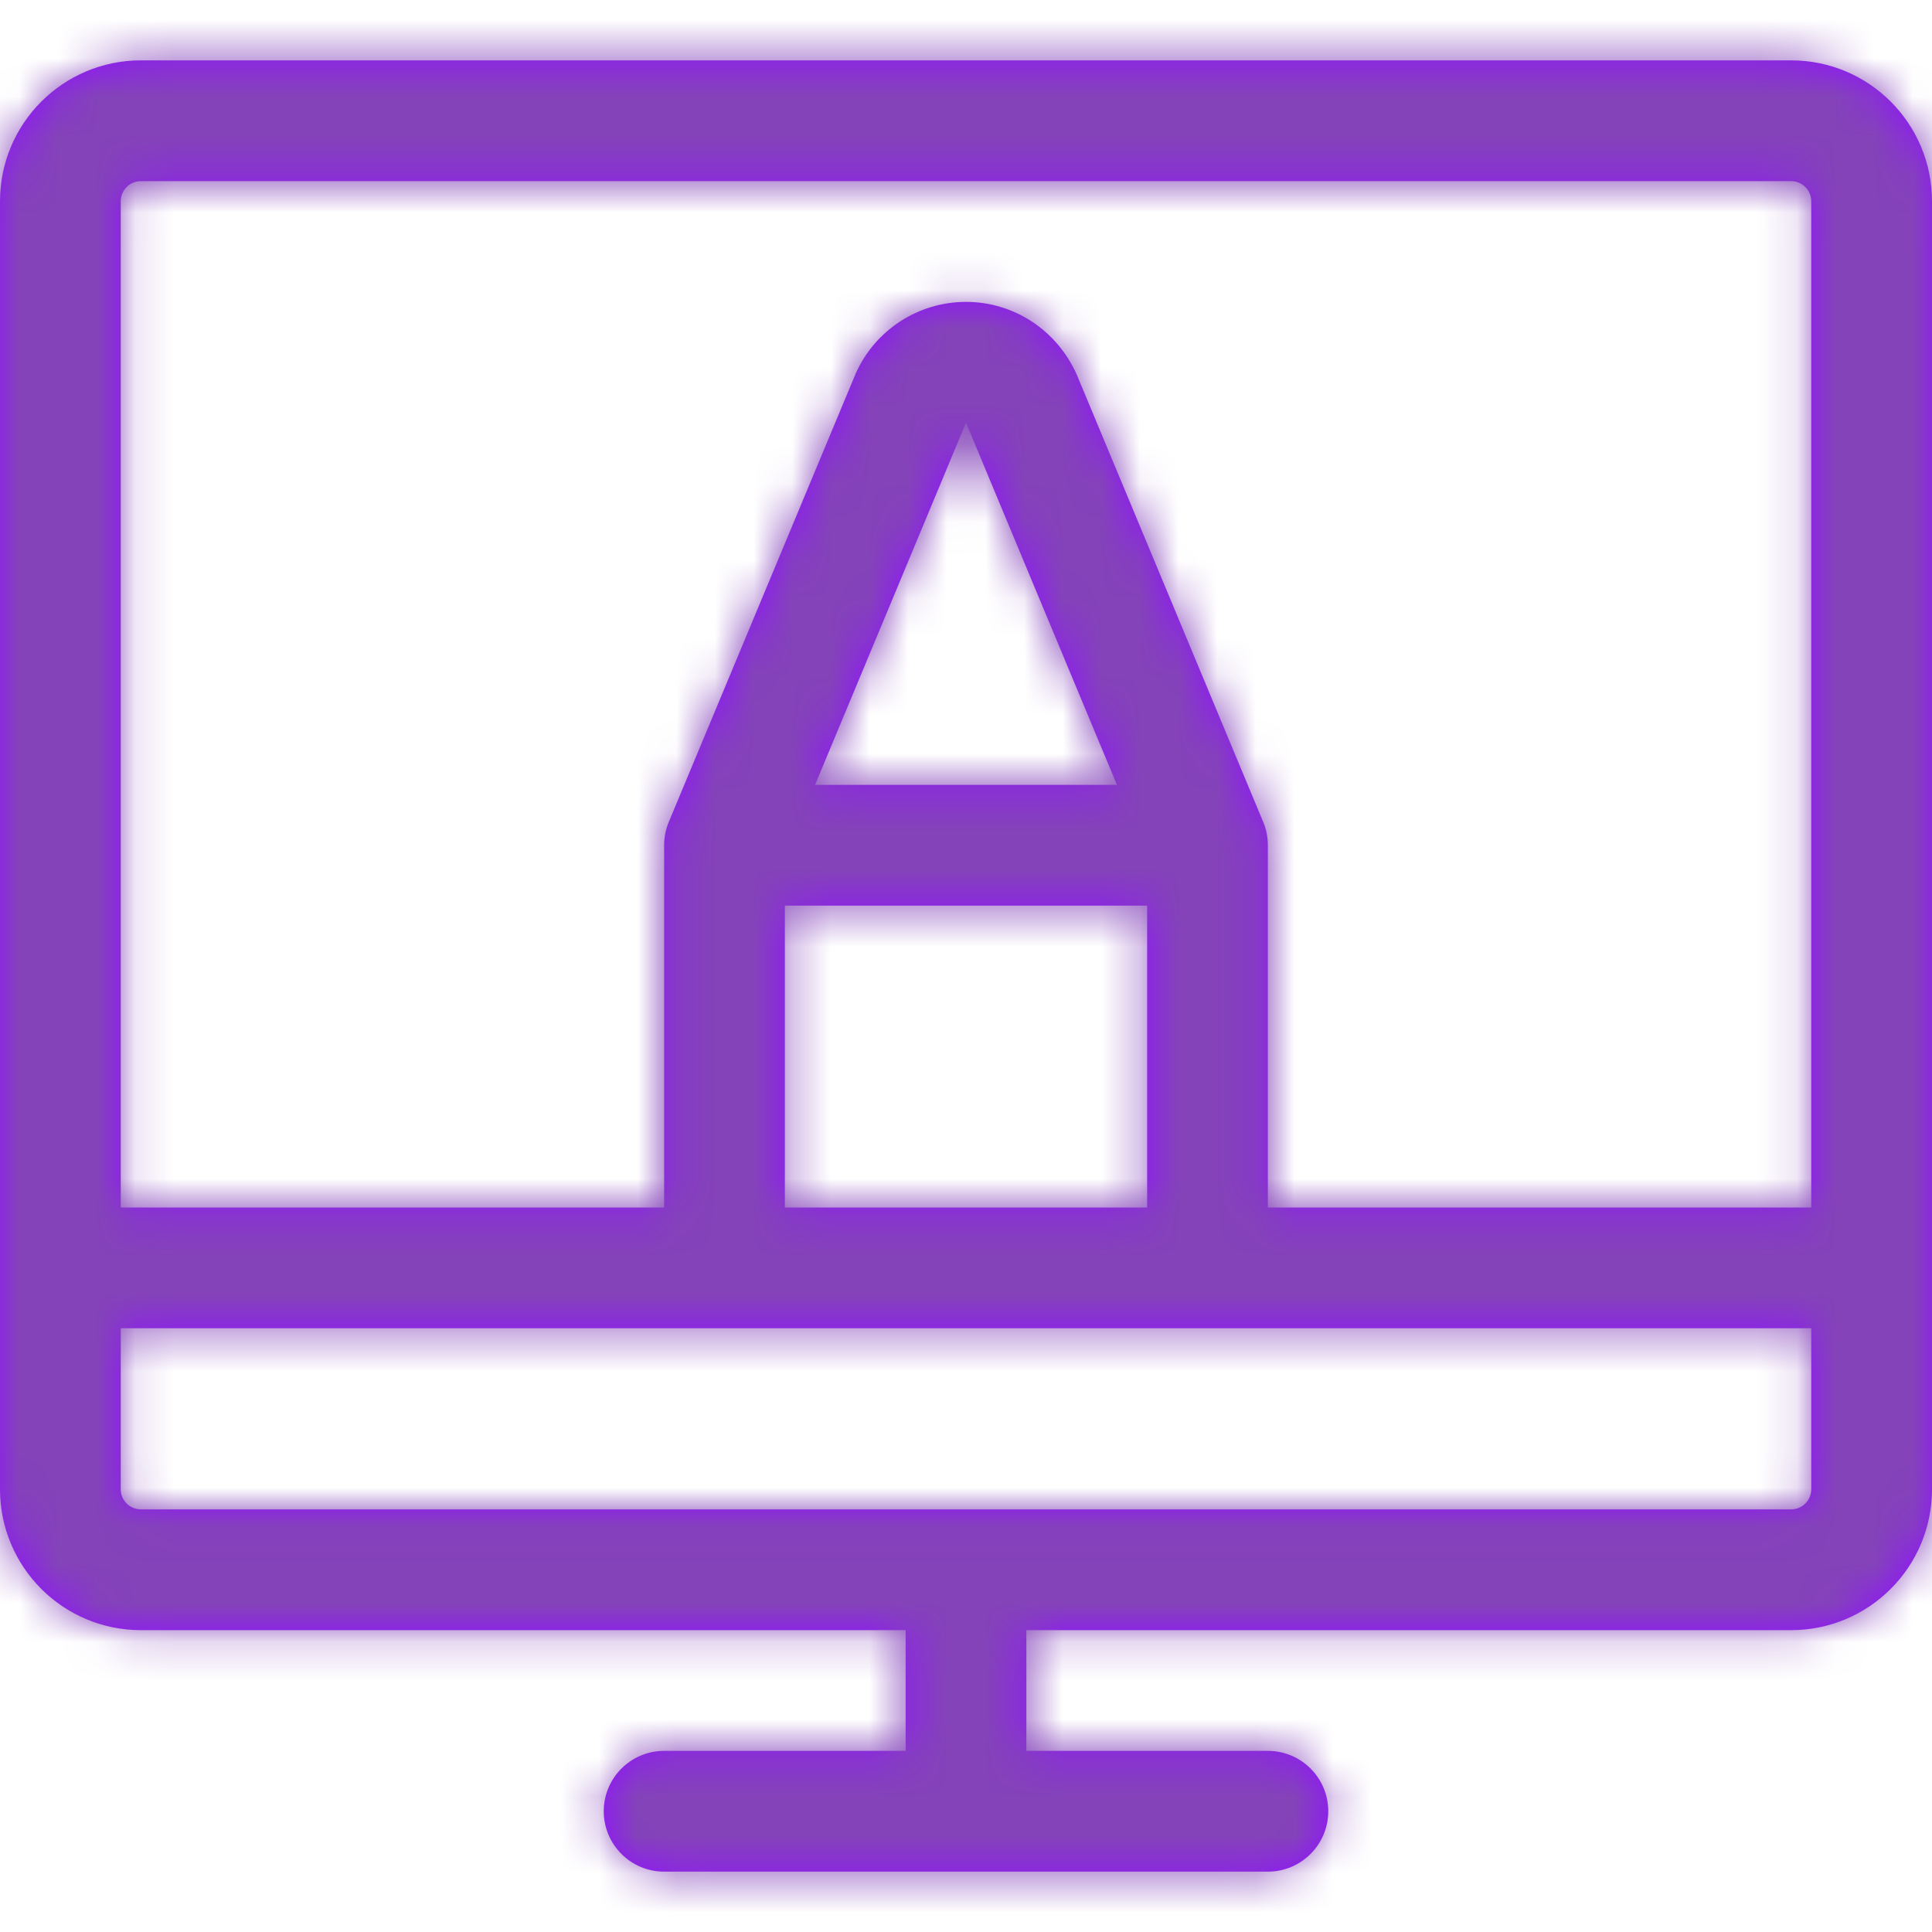
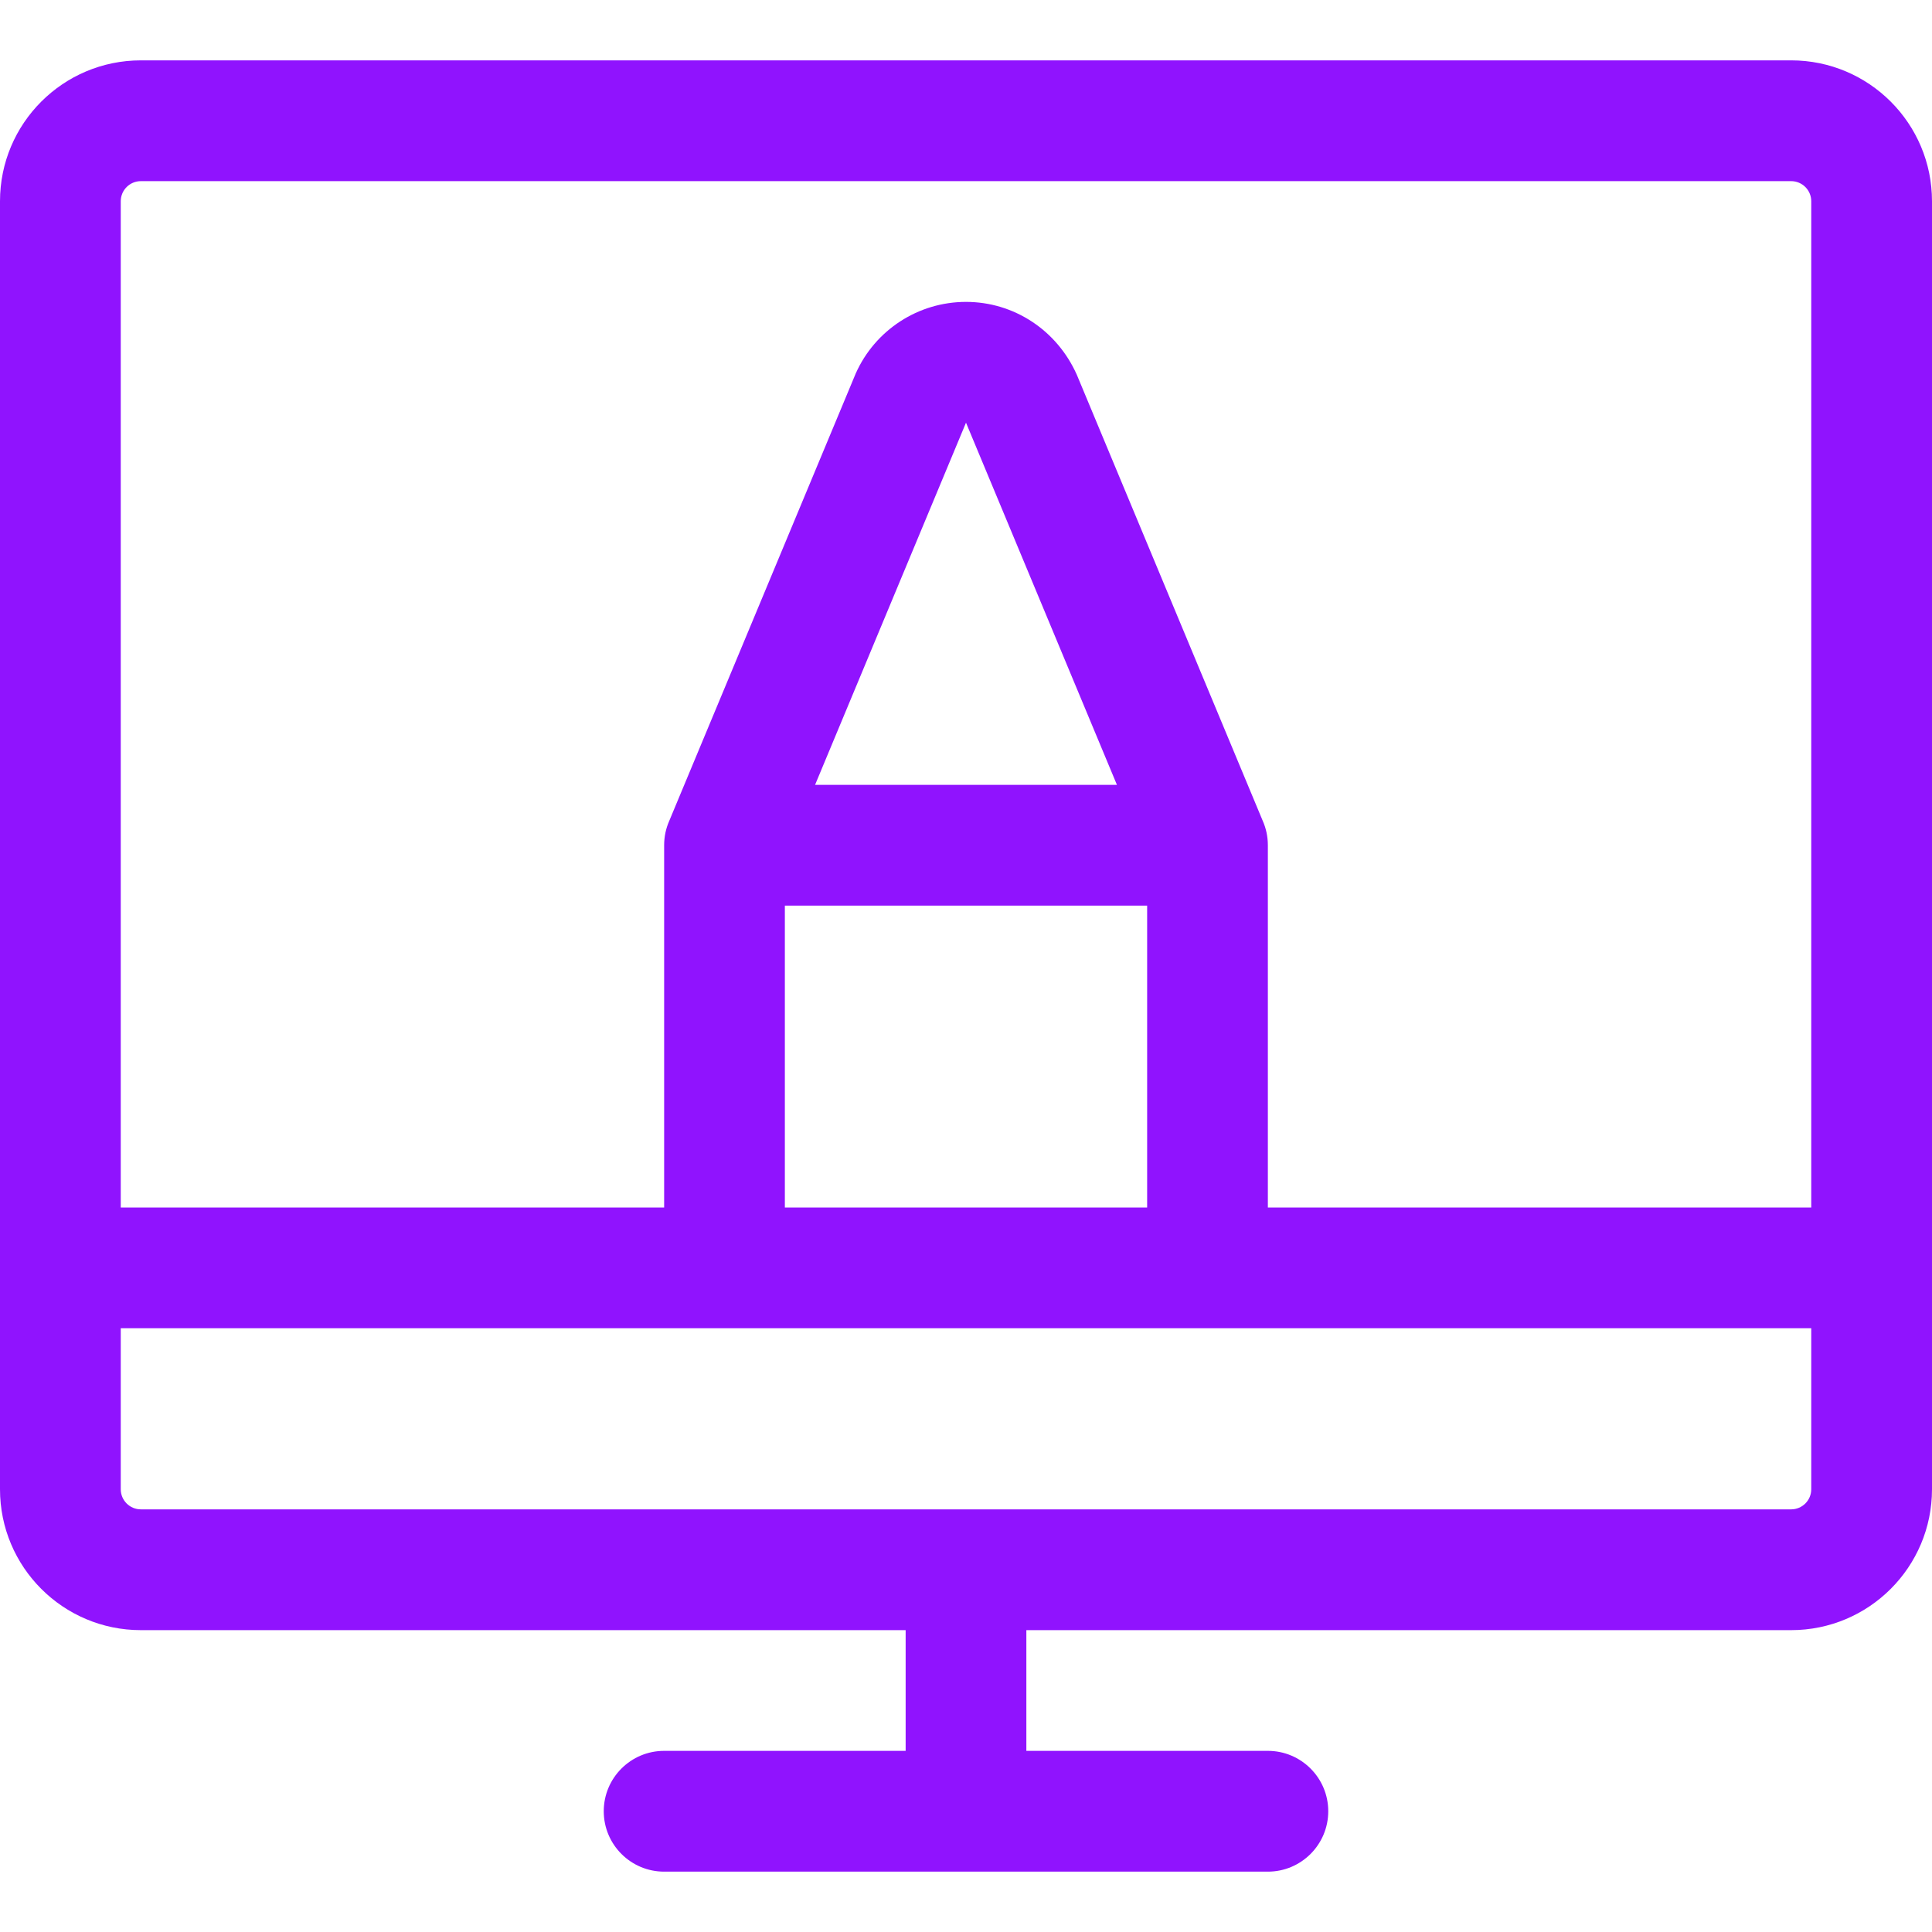
<svg xmlns="http://www.w3.org/2000/svg" xmlns:xlink="http://www.w3.org/1999/xlink" width="50px" height="50px" viewBox="0 0 50 50" version="1.1">
  <title>W2P</title>
  <desc>Created with Sketch.</desc>
  <defs>
    <path d="M20.312,23.438 L20.312,31.25 L29.688,31.25 L29.688,23.438 L20.312,23.438 Z M21.094,20.312 L28.906,20.312 L25,10.939 L21.094,20.312 Z M17.188,21.875 C17.188,21.65 17.235,21.435 17.321,21.242 L22.146,9.666 C22.648,8.539 23.766,7.813 25,7.813 C26.234,7.813 27.352,8.539 27.869,9.701 L32.679,21.242 C32.765,21.435 32.812,21.65 32.812,21.875 L32.812,31.25 L46.875,31.25 L46.875,5.208 C46.875,4.921 46.642,4.688 46.354,4.688 L3.646,4.688 C3.358,4.688 3.125,4.921 3.125,5.208 L3.125,31.25 L17.188,31.25 L17.188,21.875 Z M46.875,34.375 L3.125,34.375 L3.125,38.542 C3.125,38.829 3.358,39.062 3.646,39.062 L46.354,39.062 C46.642,39.062 46.875,38.829 46.875,38.542 L46.875,34.375 Z M26.562,42.188 L26.562,45.312 L32.812,45.312 C33.675,45.312 34.375,46.012 34.375,46.875 C34.375,47.738 33.675,48.438 32.812,48.438 L17.188,48.438 C16.325,48.438 15.625,47.738 15.625,46.875 C15.625,46.012 16.325,45.312 17.188,45.312 L23.438,45.312 L23.438,42.188 L3.646,42.188 C1.632,42.188 3.88578059e-16,40.555 0,38.542 L1.33226763e-15,5.208 C9.43689571e-16,3.195 1.632,1.562 3.646,1.562 L46.354,1.562 C48.368,1.562 50,3.195 50,5.208 L50,38.542 C50,40.555 48.368,42.188 46.354,42.188 L26.562,42.188 Z" id="path-1" />
  </defs>
  <g id="W2P" stroke="none" stroke-width="1" fill="none" fill-rule="evenodd">
    <g id="design-monitor-pencil">
      <mask id="mask-2" fill="white">
        <use xlink:href="#path-1" />
      </mask>
      <use id="Shape" fill="#9013FE" fill-rule="nonzero" xlink:href="#path-1" />
      <g id="Colour/Module/Purple" mask="url(#mask-2)" fill="#8443B9">
-         <rect id="Rectangle" x="0" y="0" width="50" height="50" />
-       </g>
+         </g>
    </g>
  </g>
</svg>